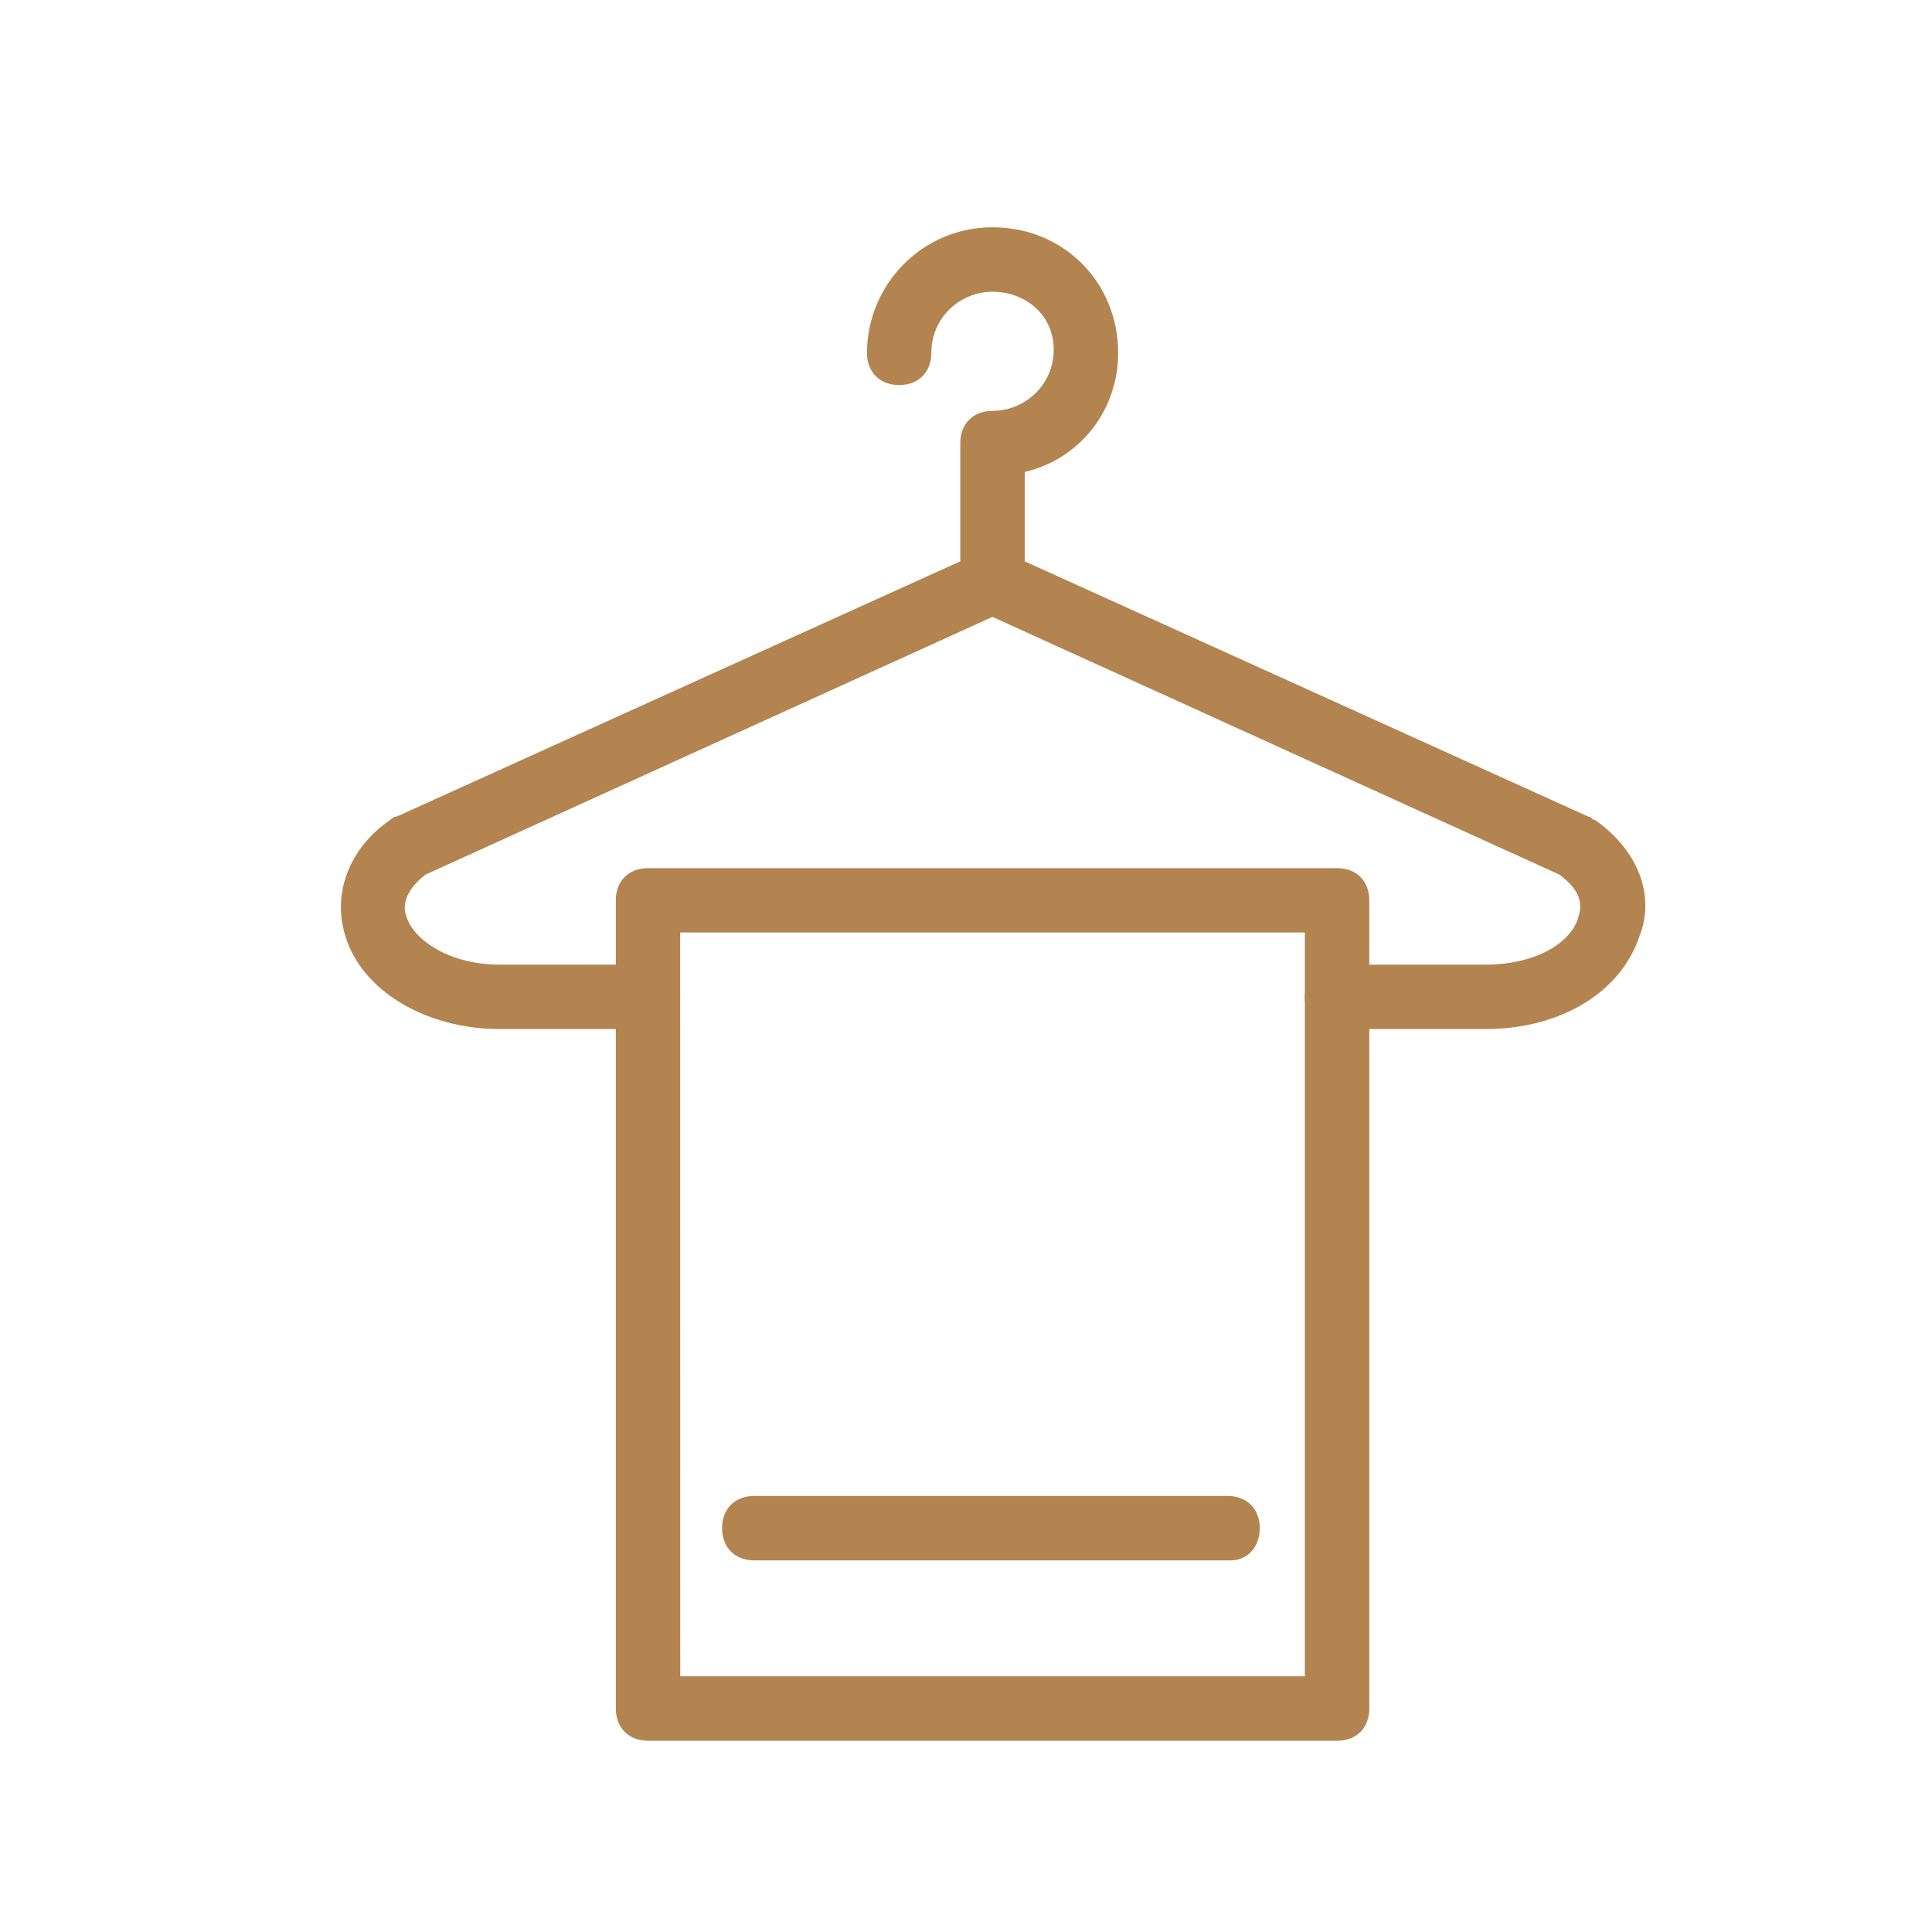
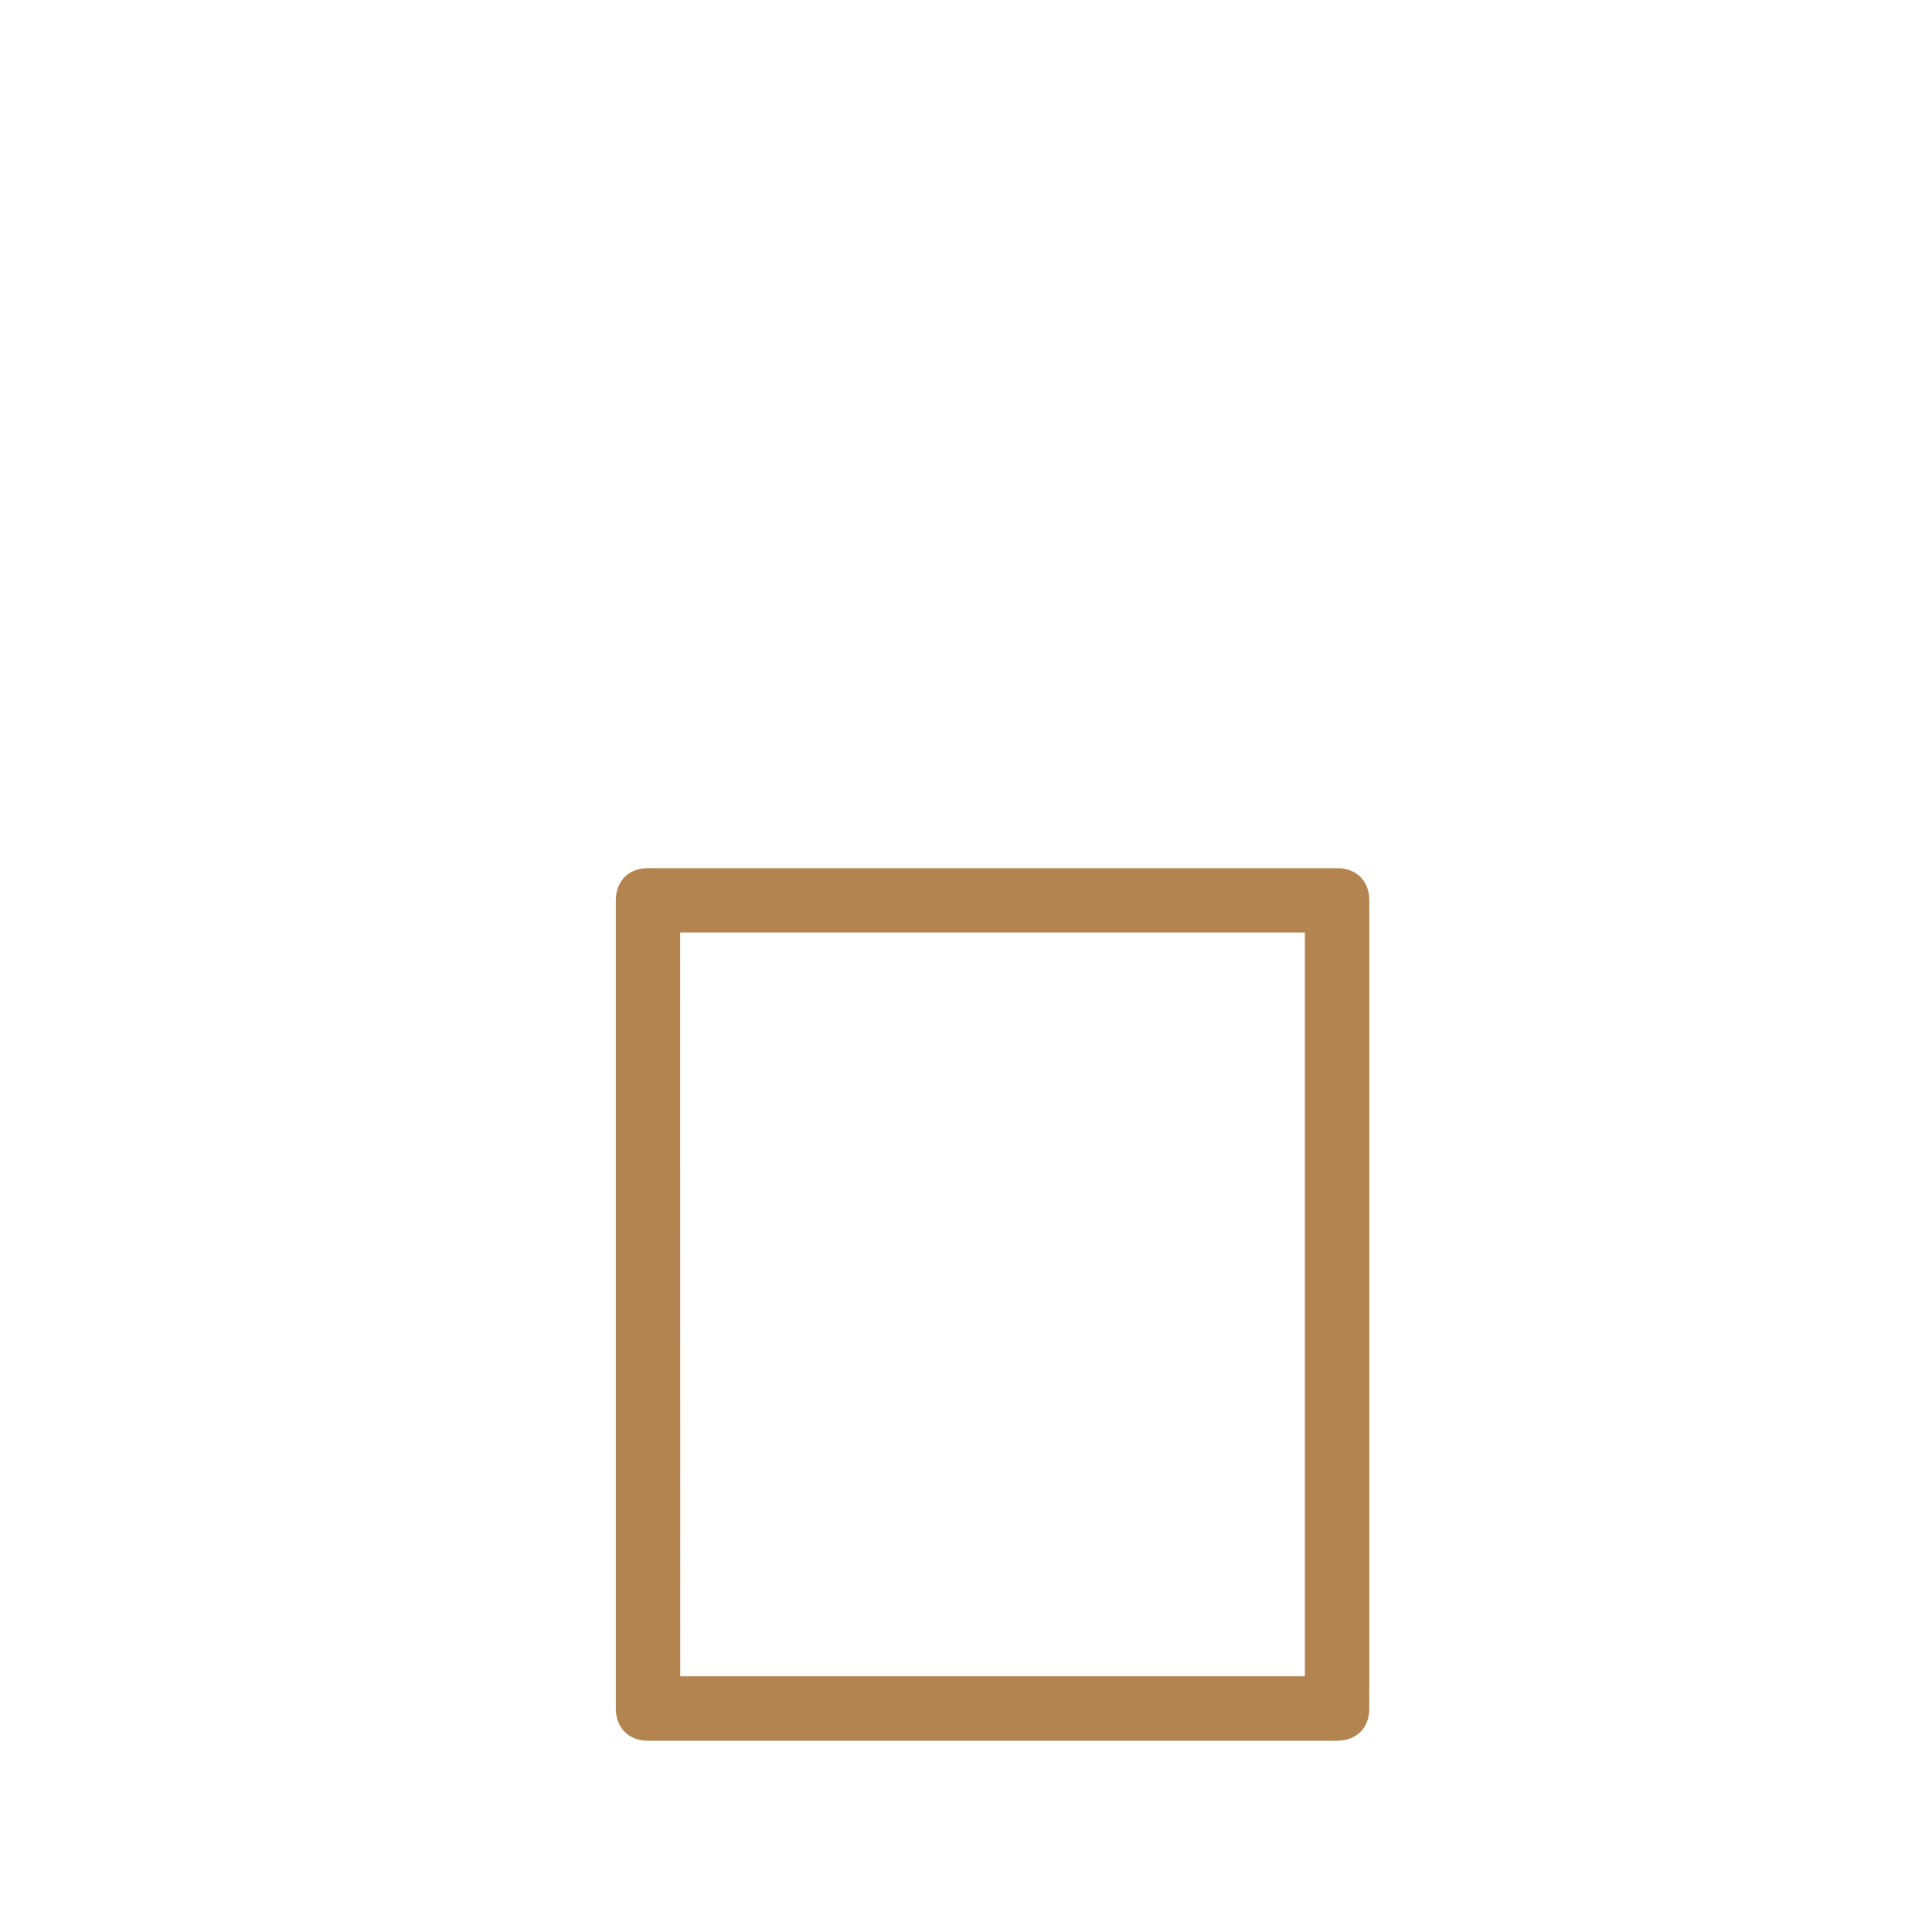
<svg xmlns="http://www.w3.org/2000/svg" width="20" height="20" viewBox="0 0 20 20" fill="none">
-   <path d="M15.374 10.653H13.841C13.641 10.653 13.507 10.52 13.507 10.32C13.507 10.12 13.641 9.986 13.841 9.986H15.374C15.907 9.986 16.274 9.753 16.341 9.486C16.407 9.286 16.274 9.153 16.141 9.053L10.274 6.386L4.407 9.053C4.274 9.153 4.141 9.319 4.207 9.486C4.274 9.72 4.641 9.986 5.174 9.986H6.707C6.907 9.986 7.041 10.12 7.041 10.32C7.041 10.52 6.907 10.653 6.707 10.653H5.174C4.407 10.653 3.741 10.253 3.574 9.686C3.441 9.253 3.607 8.786 4.041 8.486C4.041 8.486 4.074 8.453 4.107 8.453L10.141 5.72C10.241 5.686 10.341 5.686 10.407 5.72L16.441 8.453C16.474 8.453 16.474 8.486 16.508 8.486C16.941 8.786 17.141 9.253 16.974 9.686C16.774 10.286 16.141 10.653 15.374 10.653H15.374Z" fill="#B3844F" />
-   <path d="M10.275 6.353C10.075 6.353 9.941 6.22 9.941 6.02V4.586C9.941 4.386 10.075 4.253 10.275 4.253C10.608 4.253 10.908 3.986 10.908 3.62C10.908 3.253 10.608 3.02 10.275 3.02C9.941 3.02 9.641 3.286 9.641 3.653C9.641 3.853 9.508 3.986 9.308 3.986C9.108 3.986 8.975 3.853 8.975 3.653C8.975 2.953 9.541 2.353 10.275 2.353C11.008 2.353 11.575 2.92 11.575 3.653C11.575 4.253 11.175 4.753 10.608 4.886V6.02C10.608 6.22 10.475 6.353 10.275 6.353Z" fill="#B3844F" />
  <path d="M13.841 18.02H6.708C6.508 18.02 6.375 17.887 6.375 17.686V9.32C6.375 9.12 6.508 8.987 6.708 8.987H13.842C14.042 8.987 14.175 9.12 14.175 9.32V17.686C14.175 17.887 14.042 18.02 13.842 18.02H13.841ZM7.042 17.353H13.508L13.508 9.653H7.041L7.042 17.353Z" fill="#B3844F" />
-   <path d="M12.741 16.153H7.808C7.608 16.153 7.475 16.02 7.475 15.819C7.475 15.62 7.608 15.486 7.808 15.486H12.708C12.908 15.486 13.041 15.62 13.041 15.819C13.041 16.02 12.908 16.153 12.741 16.153H12.741Z" fill="#B3844F" />
</svg>